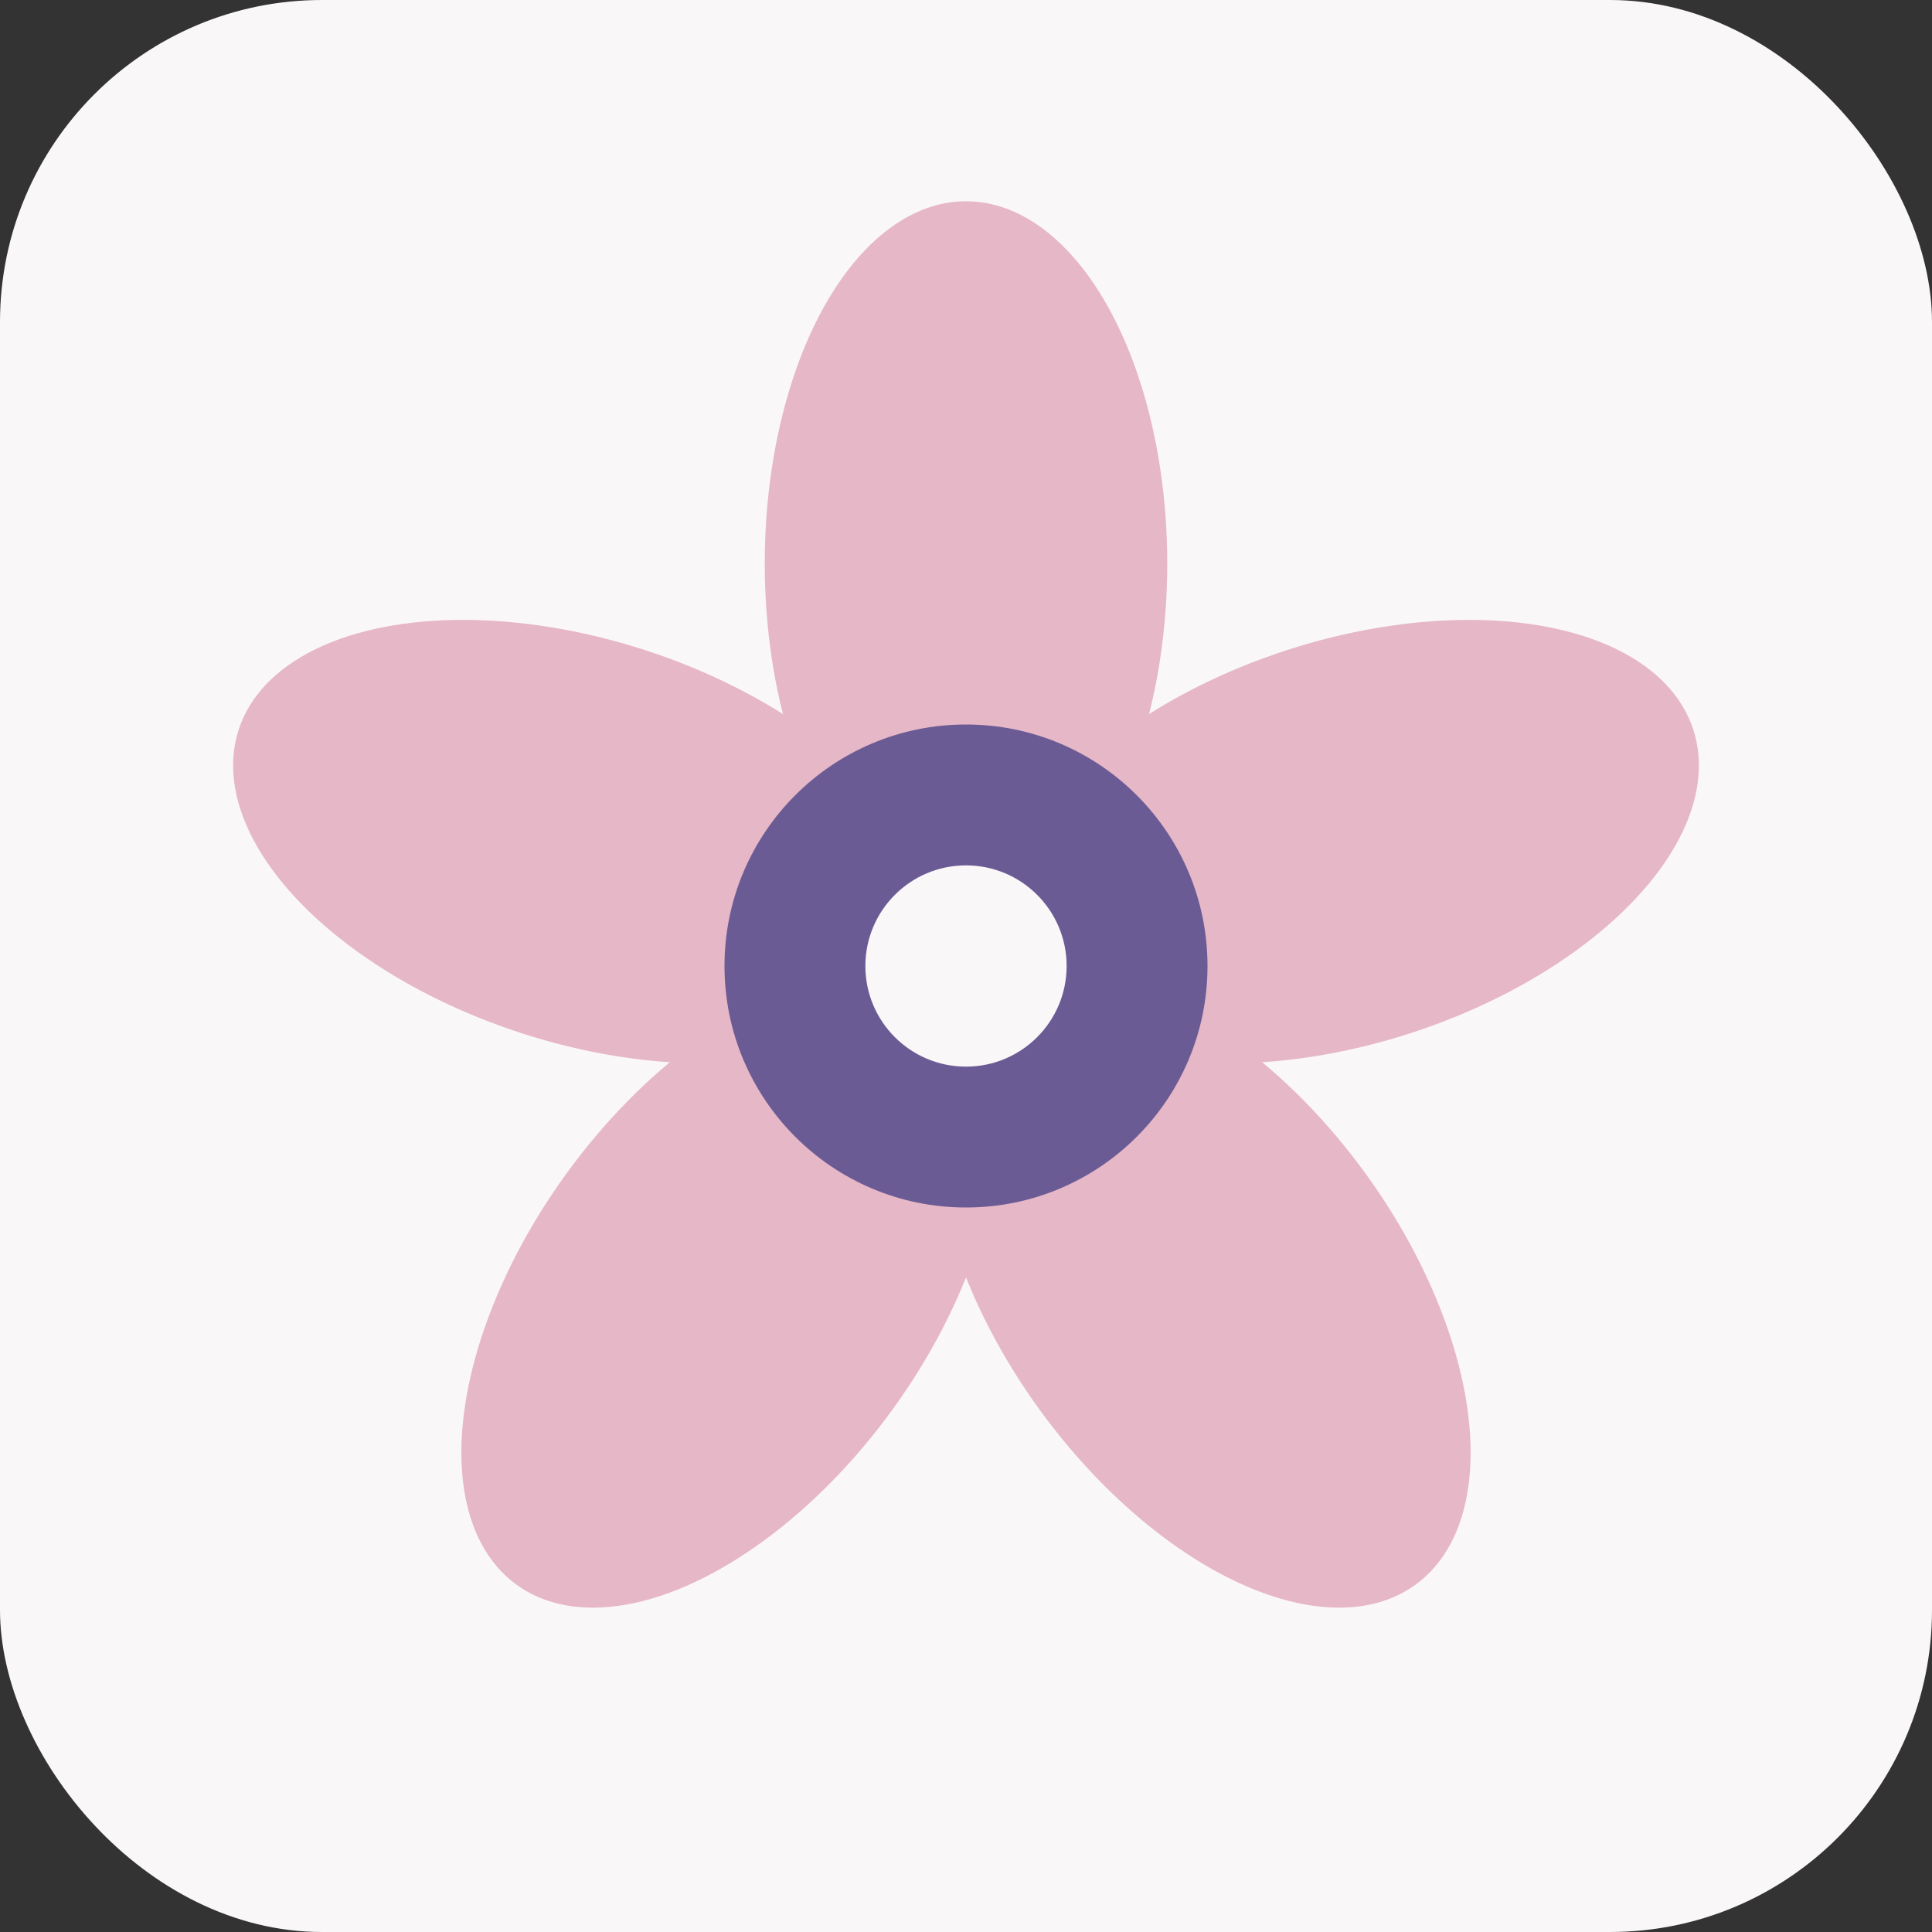
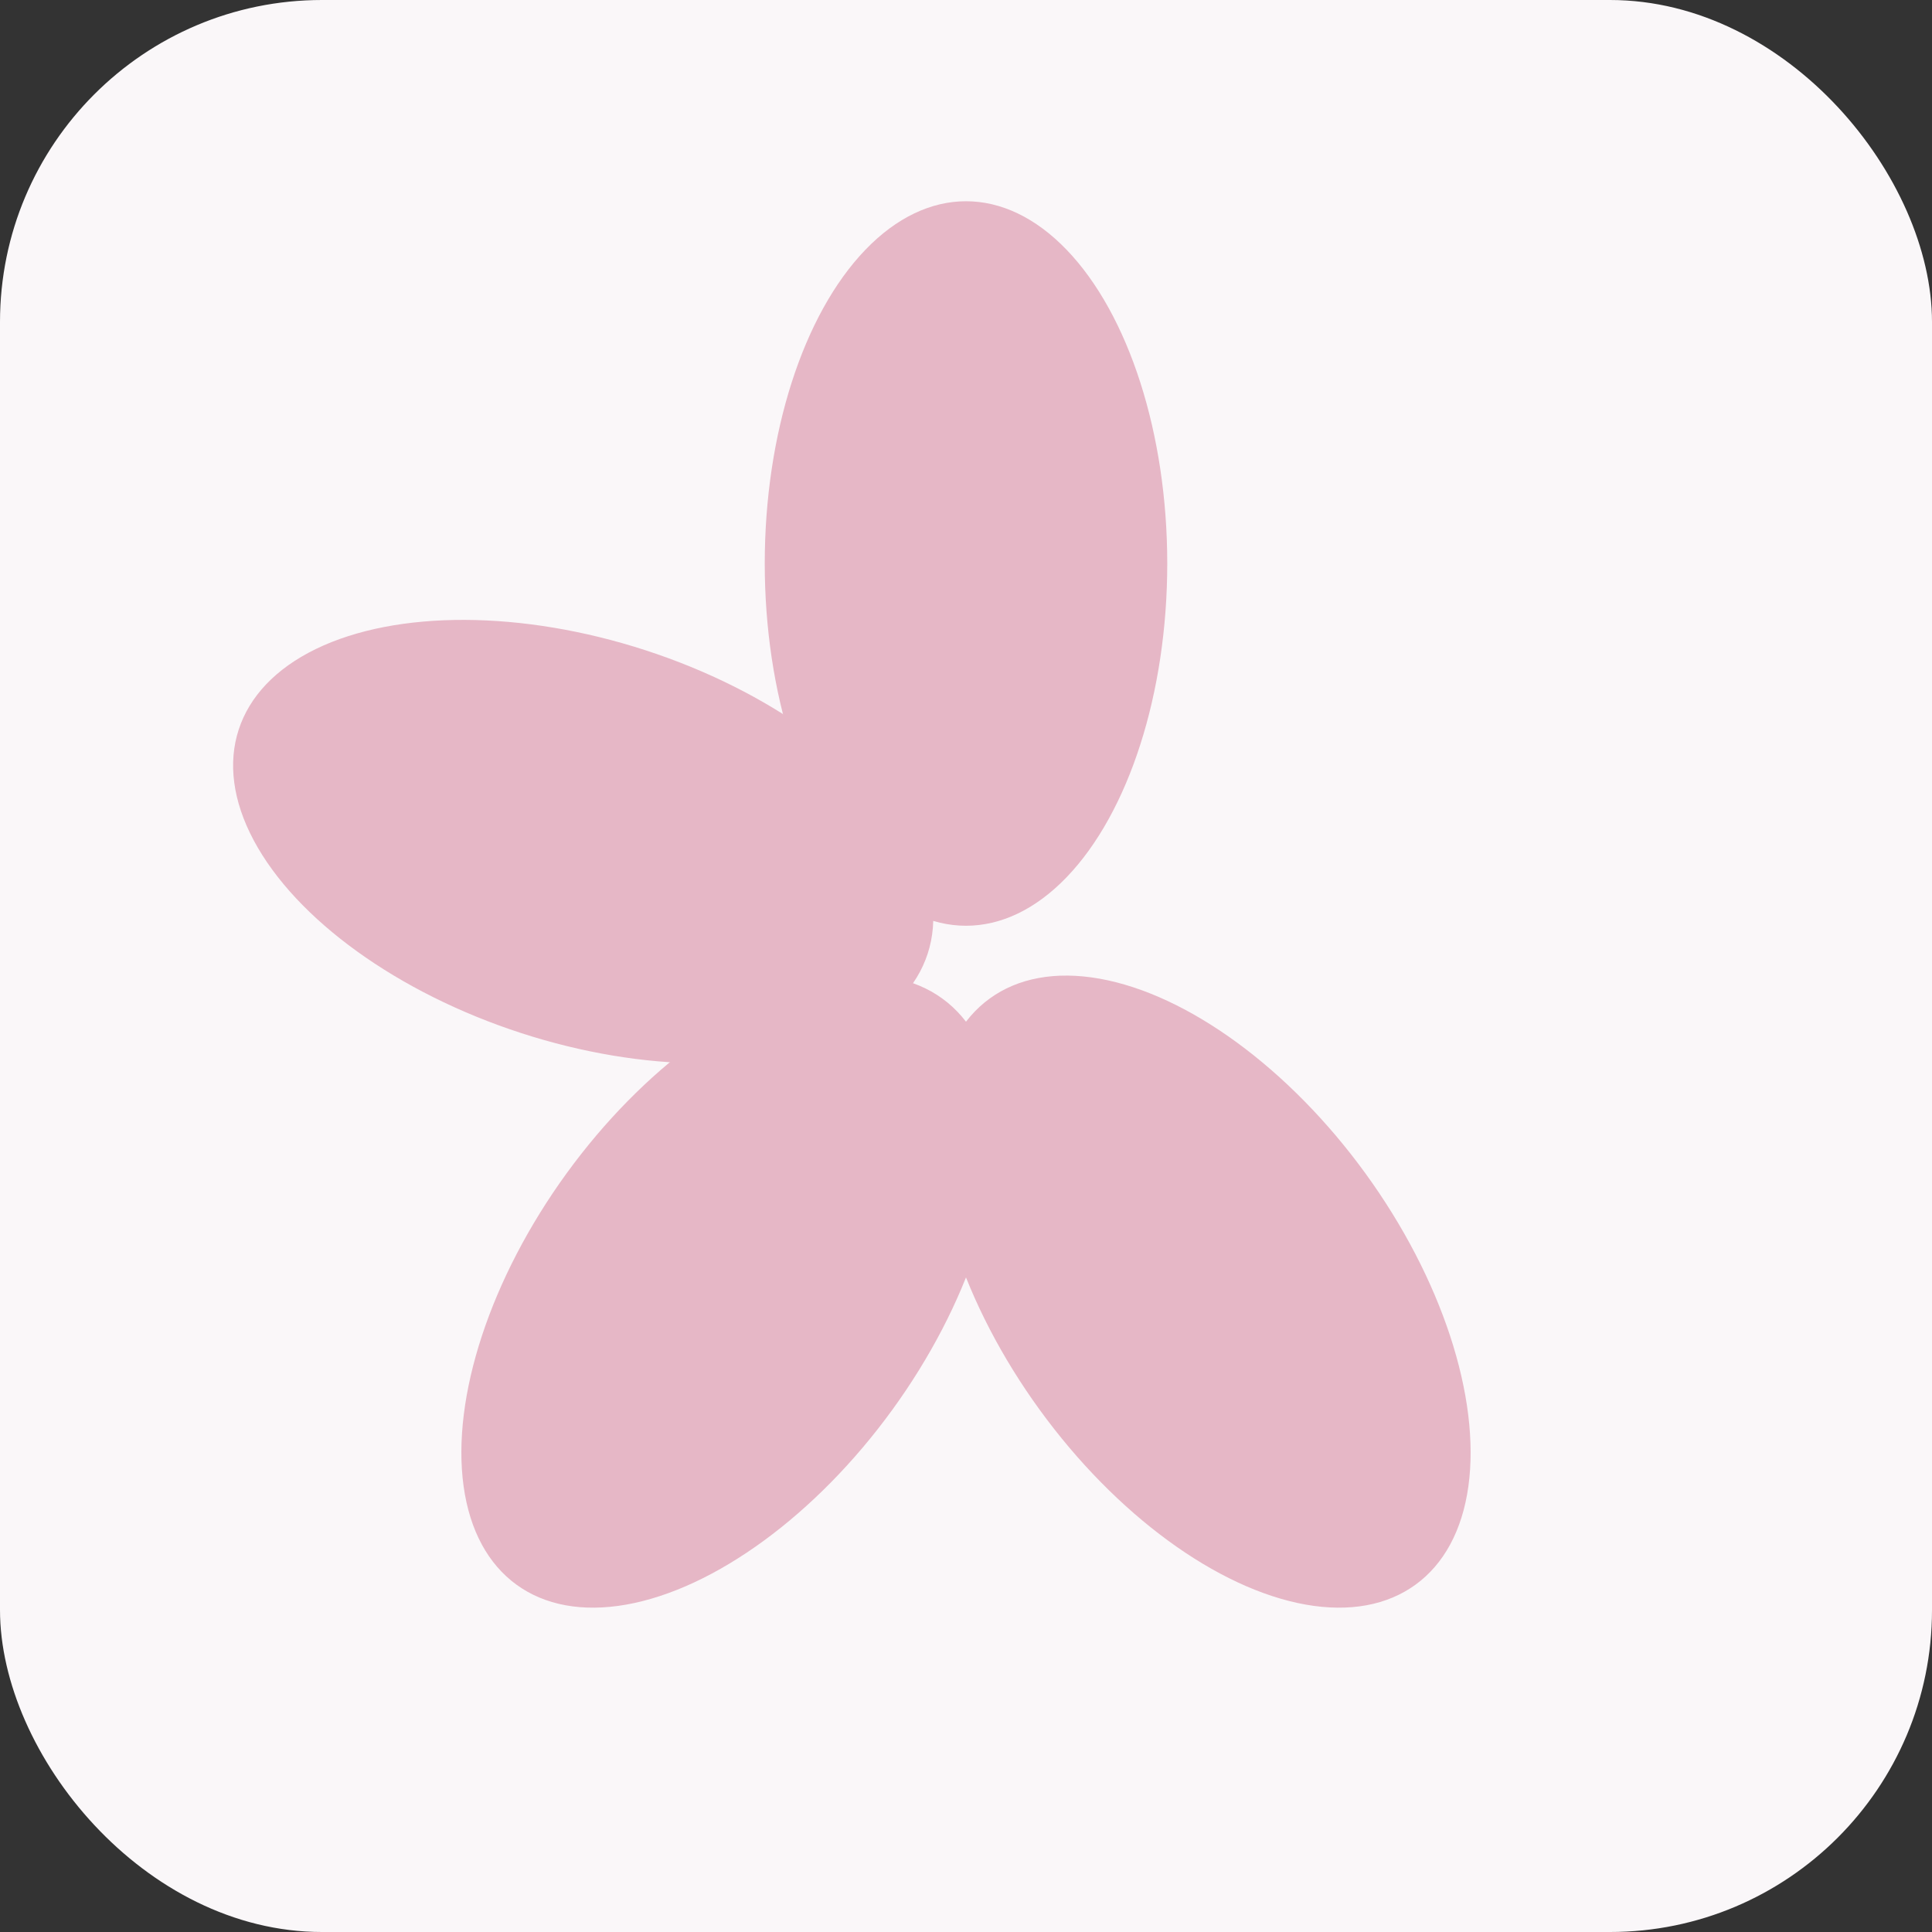
<svg xmlns="http://www.w3.org/2000/svg" width="32" height="32" viewBox="0 0 48 48" fill="none">
  <rect x="0" y="0" width="48" height="48" fill="#333333" stroke="none" />
  <rect width="48" height="48" rx="8" fill="#FAF7F9" />
  <g transform="translate(24, 24)">
    <ellipse cx="0" cy="-10" rx="5" ry="9" fill="#E6B7C6" />
-     <ellipse cx="0" cy="-10" rx="5" ry="9" fill="#E6B7C6" transform="rotate(72)" />
    <ellipse cx="0" cy="-10" rx="5" ry="9" fill="#E6B7C6" transform="rotate(144)" />
    <ellipse cx="0" cy="-10" rx="5" ry="9" fill="#E6B7C6" transform="rotate(216)" />
    <ellipse cx="0" cy="-10" rx="5" ry="9" fill="#E6B7C6" transform="rotate(288)" />
  </g>
-   <circle cx="24" cy="24" r="6" fill="#6B5B95" />
-   <circle cx="24" cy="24" r="2.5" fill="#FAF7F9" />
</svg>